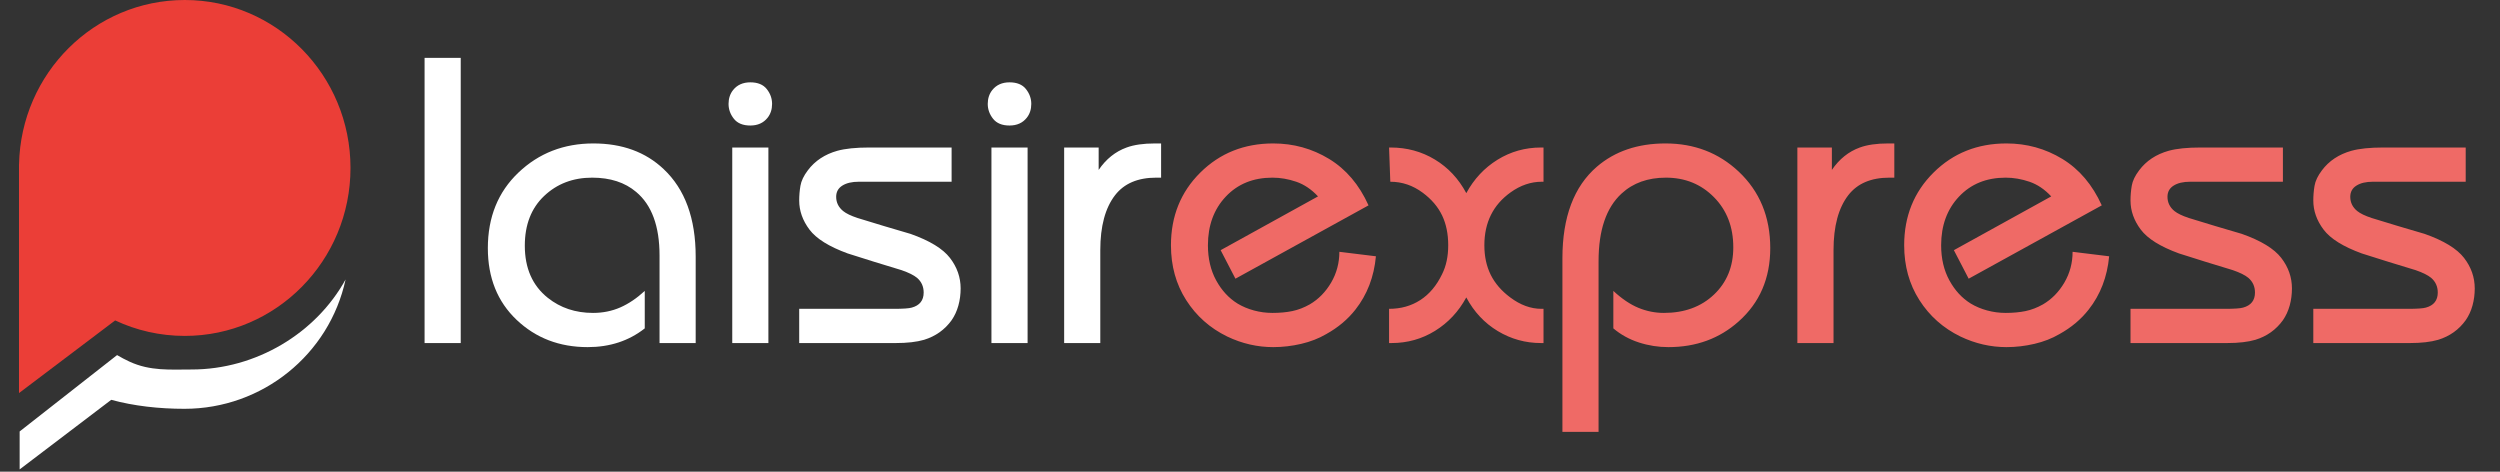
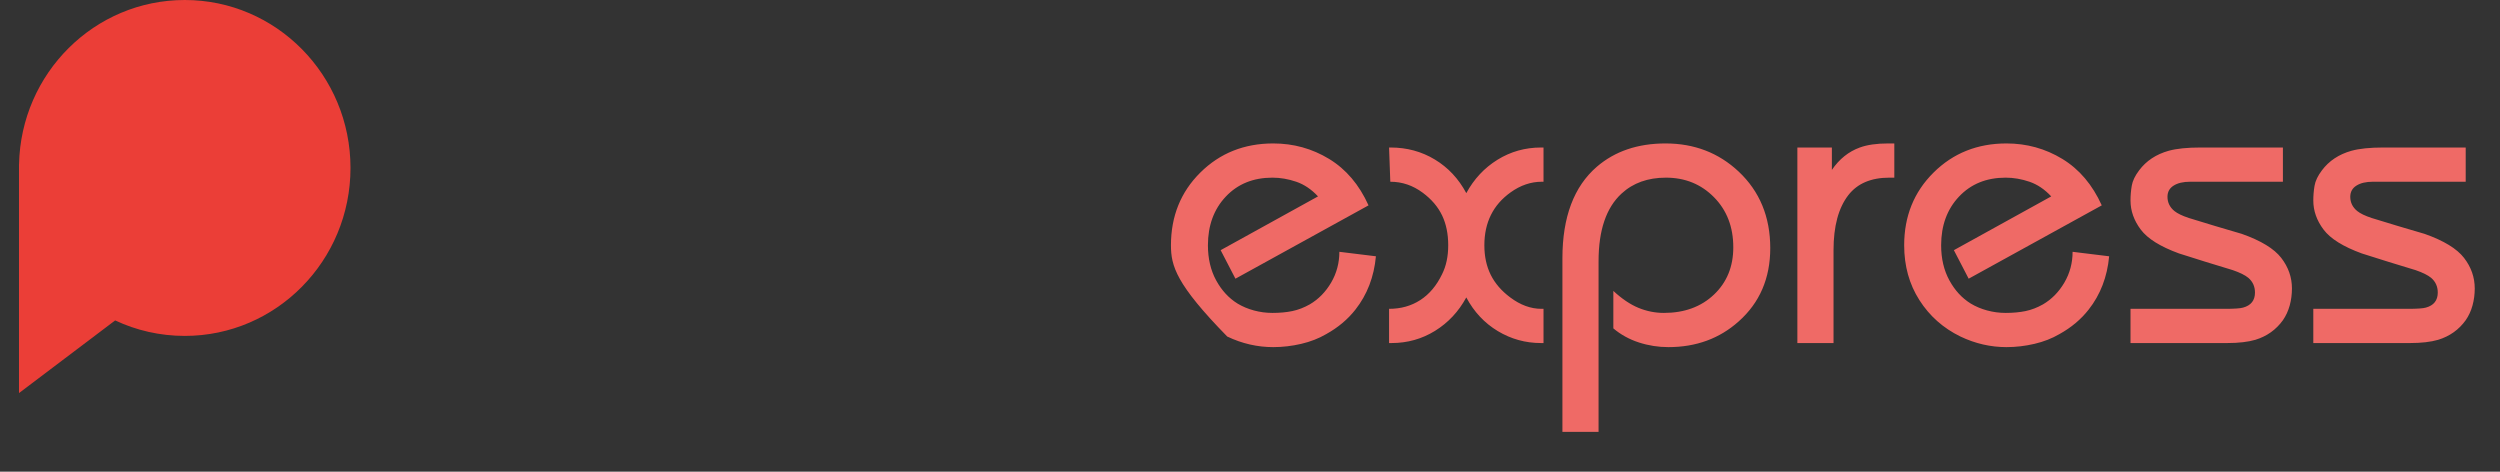
<svg xmlns="http://www.w3.org/2000/svg" width="212px" height="40px" viewBox="0 0 212 40" version="1.1">
  <rect x="0" y="0" width="212" height="40" fill="#333333" stroke="none" />
  <title>plaisirexpress_logo_invert</title>
  <desc>Created with Sketch.</desc>
  <defs />
  <g id="plaisirexpress_logo_invert" stroke="none" stroke-width="1" fill="none" fill-rule="evenodd">
    <g id="Group-2" transform="translate(1, 0)">
-       <path d="M129.89,29.091 L129.681,29.091 C128.358,29.091 127.133,28.751 126.007,28.072 C124.88,27.392 123.992,26.442 123.342,25.222 C122.692,26.419 121.809,27.364 120.694,28.055 C119.58,28.745 118.349,29.091 117.002,29.091 L116.793,29.091 L116.793,26.189 C117.792,26.189 118.674,25.942 119.44,25.446 C120.207,24.951 120.822,24.22 121.287,23.253 C121.635,22.562 121.809,21.744 121.809,20.8 C121.809,19.833 121.635,18.986 121.287,18.261 C120.938,17.535 120.393,16.896 119.649,16.344 C118.813,15.722 117.896,15.411 116.898,15.411 L116.793,12.509 L116.932,12.509 C118.303,12.509 119.551,12.849 120.677,13.528 C121.803,14.208 122.692,15.158 123.342,16.378 C123.992,15.181 124.874,14.236 125.989,13.545 C127.104,12.855 128.335,12.509 129.681,12.509 L129.89,12.509 L129.89,15.411 L129.751,15.411 C128.822,15.411 127.94,15.71 127.104,16.309 C126.361,16.839 125.803,17.478 125.432,18.226 C125.06,18.975 124.874,19.833 124.874,20.8 C124.874,21.744 125.054,22.579 125.414,23.305 C125.774,24.03 126.326,24.669 127.069,25.222 C127.928,25.867 128.811,26.189 129.716,26.189 L129.89,26.189 L129.89,29.091 Z M149.118,21.042 C149.118,23.598 148.224,25.671 146.436,27.26 C144.811,28.711 142.825,29.436 140.48,29.436 C139.621,29.436 138.785,29.304 137.972,29.039 C137.159,28.774 136.439,28.377 135.812,27.847 L135.812,24.669 C136.532,25.337 137.24,25.815 137.937,26.103 C138.634,26.391 139.353,26.535 140.097,26.535 C141.838,26.535 143.255,26.016 144.346,24.98 C145.438,23.944 145.983,22.608 145.983,20.973 C145.983,19.245 145.438,17.829 144.346,16.724 C143.255,15.618 141.896,15.065 140.271,15.065 C138.738,15.065 137.484,15.515 136.509,16.413 C135.208,17.61 134.558,19.522 134.558,22.147 L134.558,36.622 L131.493,36.622 L131.493,21.905 C131.493,18.405 132.468,15.814 134.419,14.133 C135.951,12.82 137.89,12.164 140.236,12.164 C142.674,12.164 144.741,12.958 146.436,14.547 C148.224,16.228 149.118,18.393 149.118,21.042 Z M159.638,15.065 L159.22,15.065 C157.664,15.065 156.503,15.561 155.737,16.551 C154.901,17.633 154.483,19.188 154.483,21.215 L154.483,29.091 L151.417,29.091 L151.417,12.509 L154.343,12.509 L154.343,14.409 C154.97,13.488 155.76,12.855 156.712,12.509 C157.339,12.279 158.14,12.164 159.116,12.164 L159.638,12.164 L159.638,15.065 Z M177.856,21.733 C177.693,23.483 177.113,24.992 176.114,26.258 C175.464,27.087 174.64,27.778 173.641,28.331 C173.014,28.699 172.306,28.976 171.516,29.16 C170.727,29.344 169.937,29.436 169.148,29.436 C167.801,29.436 166.5,29.137 165.246,28.538 C163.783,27.824 162.622,26.794 161.763,25.446 C160.904,24.099 160.474,22.55 160.474,20.8 C160.474,18.336 161.304,16.28 162.965,14.634 C164.625,12.987 166.686,12.164 169.148,12.164 C170.866,12.164 172.445,12.601 173.885,13.476 C175.325,14.352 176.439,15.664 177.229,17.415 L165.943,23.633 L164.689,21.215 L172.944,16.655 C172.387,16.056 171.772,15.641 171.098,15.411 C170.425,15.181 169.751,15.065 169.078,15.065 C167.452,15.065 166.135,15.601 165.124,16.672 C164.114,17.743 163.609,19.119 163.609,20.8 C163.609,21.928 163.841,22.919 164.306,23.771 C164.77,24.623 165.374,25.279 166.117,25.74 C166.535,25.993 167,26.189 167.51,26.327 C168.021,26.465 168.544,26.535 169.078,26.535 C169.705,26.535 170.268,26.483 170.767,26.379 C171.267,26.275 171.76,26.085 172.248,25.809 C172.991,25.372 173.595,24.755 174.059,23.961 C174.524,23.166 174.756,22.297 174.756,21.353 L177.856,21.733 Z M193.357,24.462 C193.357,24.968 193.293,25.452 193.165,25.913 C193.037,26.373 192.846,26.788 192.59,27.156 C192.01,27.962 191.232,28.515 190.257,28.815 C189.63,28.999 188.828,29.091 187.853,29.091 L179.667,29.091 L179.667,26.189 L187.679,26.189 C188.469,26.189 188.979,26.155 189.212,26.085 C189.885,25.901 190.222,25.475 190.222,24.807 C190.222,24.301 190.036,23.886 189.664,23.564 C189.386,23.333 188.945,23.115 188.341,22.907 C186.808,22.447 185.287,21.975 183.778,21.491 C182.198,20.915 181.119,20.242 180.538,19.47 C179.958,18.698 179.667,17.875 179.667,17 C179.667,16.585 179.702,16.171 179.772,15.756 C179.841,15.342 180.05,14.904 180.399,14.444 C181.003,13.638 181.839,13.085 182.907,12.785 C183.58,12.601 184.474,12.509 185.589,12.509 L192.59,12.509 L192.59,15.411 L184.718,15.411 C184.138,15.411 183.673,15.52 183.325,15.739 C182.976,15.958 182.802,16.275 182.802,16.689 C182.802,17.173 183,17.576 183.394,17.898 C183.65,18.105 184.056,18.301 184.614,18.485 C186.1,18.946 187.598,19.395 189.107,19.833 C190.733,20.408 191.847,21.088 192.451,21.871 C193.055,22.654 193.357,23.518 193.357,24.462 Z M208.858,24.462 C208.858,24.968 208.794,25.452 208.666,25.913 C208.538,26.373 208.347,26.788 208.091,27.156 C207.511,27.962 206.733,28.515 205.757,28.815 C205.13,28.999 204.329,29.091 203.354,29.091 L195.168,29.091 L195.168,26.189 L203.18,26.189 C203.969,26.189 204.48,26.155 204.712,26.085 C205.386,25.901 205.723,25.475 205.723,24.807 C205.723,24.301 205.537,23.886 205.165,23.564 C204.887,23.333 204.445,23.115 203.842,22.907 C202.309,22.447 200.788,21.975 199.278,21.491 C197.699,20.915 196.62,20.242 196.039,19.47 C195.458,18.698 195.168,17.875 195.168,17 C195.168,16.585 195.203,16.171 195.273,15.756 C195.342,15.342 195.551,14.904 195.9,14.444 C196.503,13.638 197.339,13.085 198.408,12.785 C199.081,12.601 199.975,12.509 201.09,12.509 L208.091,12.509 L208.091,15.411 L200.219,15.411 C199.638,15.411 199.174,15.52 198.826,15.739 C198.477,15.958 198.303,16.275 198.303,16.689 C198.303,17.173 198.5,17.576 198.895,17.898 C199.151,18.105 199.557,18.301 200.114,18.485 C201.601,18.946 203.098,19.395 204.608,19.833 C206.234,20.408 207.348,21.088 207.952,21.871 C208.556,22.654 208.858,23.518 208.858,24.462 Z M115.678,21.733 C115.516,23.483 114.935,24.992 113.937,26.258 C113.287,27.087 112.462,27.778 111.464,28.331 C110.837,28.699 110.128,28.976 109.339,29.16 C108.549,29.344 107.76,29.436 106.97,29.436 C105.623,29.436 104.323,29.137 103.069,28.538 C101.606,27.824 100.445,26.794 99.585,25.446 C98.726,24.099 98.297,22.55 98.297,20.8 C98.297,18.336 99.127,16.28 100.787,14.634 C102.448,12.987 104.509,12.164 106.97,12.164 C108.689,12.164 110.268,12.601 111.707,13.476 C113.147,14.352 114.262,15.664 115.051,17.415 L103.765,23.633 L102.511,21.215 L110.767,16.655 C110.21,16.056 109.594,15.641 108.921,15.411 C108.247,15.181 107.574,15.065 106.9,15.065 C105.275,15.065 103.957,15.601 102.947,16.672 C101.937,17.743 101.432,19.119 101.432,20.8 C101.432,21.928 101.664,22.919 102.128,23.771 C102.593,24.623 103.196,25.279 103.94,25.74 C104.358,25.993 104.822,26.189 105.333,26.327 C105.844,26.465 106.366,26.535 106.9,26.535 C107.527,26.535 108.091,26.483 108.59,26.379 C109.089,26.275 109.583,26.085 110.07,25.809 C110.813,25.372 111.417,24.755 111.882,23.961 C112.346,23.166 112.578,22.297 112.578,21.353 L115.678,21.733 Z" id="laisirexpress" fill="#EF6A66" />
-       <path d="M38.07,29.091 L35.004,29.091 L35.004,4.909 L38.07,4.909 L38.07,29.091 Z M57.994,29.091 L54.929,29.091 L54.929,21.664 C54.929,19.176 54.267,17.38 52.944,16.275 C51.991,15.468 50.749,15.065 49.216,15.065 C47.591,15.065 46.232,15.584 45.141,16.62 C44.049,17.656 43.504,19.061 43.504,20.835 C43.504,22.746 44.154,24.22 45.454,25.256 C46.523,26.108 47.8,26.535 49.286,26.535 C50.122,26.535 50.894,26.379 51.603,26.068 C52.311,25.757 53.002,25.291 53.675,24.669 L53.675,27.847 C52.328,28.907 50.714,29.436 48.833,29.436 C46.441,29.436 44.433,28.665 42.807,27.122 C41.182,25.579 40.369,23.552 40.369,21.042 C40.369,18.416 41.234,16.28 42.964,14.634 C44.694,12.987 46.813,12.164 49.321,12.164 C51.759,12.164 53.745,12.889 55.277,14.34 C57.089,16.044 57.994,18.52 57.994,21.767 L57.994,29.091 Z M64.473,8.813 C64.473,9.273 64.346,9.665 64.09,9.987 C63.742,10.425 63.254,10.644 62.627,10.644 C62,10.644 61.536,10.454 61.234,10.074 C60.932,9.694 60.781,9.273 60.781,8.813 C60.781,8.352 60.909,7.961 61.164,7.638 C61.513,7.201 62,6.982 62.627,6.982 C63.254,6.982 63.719,7.172 64.021,7.552 C64.323,7.932 64.473,8.352 64.473,8.813 Z M64.16,29.091 L61.095,29.091 L61.095,12.509 L64.16,12.509 L64.16,29.091 Z M80.462,24.462 C80.462,24.968 80.398,25.452 80.27,25.913 C80.143,26.373 79.951,26.788 79.696,27.156 C79.115,27.962 78.337,28.515 77.362,28.815 C76.735,28.999 75.934,29.091 74.958,29.091 L66.772,29.091 L66.772,26.189 L74.784,26.189 C75.574,26.189 76.085,26.155 76.317,26.085 C76.99,25.901 77.327,25.475 77.327,24.807 C77.327,24.301 77.141,23.886 76.77,23.564 C76.491,23.333 76.05,23.115 75.446,22.907 C73.913,22.447 72.392,21.975 70.883,21.491 C69.304,20.915 68.224,20.242 67.643,19.47 C67.063,18.698 66.772,17.875 66.772,17 C66.772,16.585 66.807,16.171 66.877,15.756 C66.947,15.342 67.156,14.904 67.504,14.444 C68.108,13.638 68.944,13.085 70.012,12.785 C70.685,12.601 71.579,12.509 72.694,12.509 L79.696,12.509 L79.696,15.411 L71.823,15.411 C71.243,15.411 70.778,15.52 70.43,15.739 C70.082,15.958 69.907,16.275 69.907,16.689 C69.907,17.173 70.105,17.576 70.5,17.898 C70.755,18.105 71.161,18.301 71.719,18.485 C73.205,18.946 74.703,19.395 76.212,19.833 C77.838,20.408 78.952,21.088 79.556,21.871 C80.16,22.654 80.462,23.518 80.462,24.462 Z M86.453,8.813 C86.453,9.273 86.326,9.665 86.07,9.987 C85.722,10.425 85.234,10.644 84.607,10.644 C83.98,10.644 83.516,10.454 83.214,10.074 C82.912,9.694 82.761,9.273 82.761,8.813 C82.761,8.352 82.889,7.961 83.144,7.638 C83.492,7.201 83.98,6.982 84.607,6.982 C85.234,6.982 85.699,7.172 86,7.552 C86.302,7.932 86.453,8.352 86.453,8.813 Z M86.14,29.091 L83.074,29.091 L83.074,12.509 L86.14,12.509 L86.14,29.091 Z M97.461,15.065 L97.043,15.065 C95.487,15.065 94.326,15.561 93.559,16.551 C92.723,17.633 92.305,19.188 92.305,21.215 L92.305,29.091 L89.24,29.091 L89.24,12.509 L92.166,12.509 L92.166,14.409 C92.793,13.488 93.582,12.855 94.535,12.509 C95.162,12.279 95.963,12.164 96.938,12.164 L97.461,12.164 L97.461,15.065 Z" id="Combined-Shape" fill="#FFFFFF" />
-       <path d="M0.666,36.587 L8.928,30.112 C9.274,30.316 9.626,30.501 9.984,30.667 C11.742,31.479 13.428,31.333 15.251,31.333 C20.699,31.333 25.789,28.27 28.306,23.697 C26.933,30.067 21.248,34.667 14.643,34.667 C12.478,34.667 10.358,34.428 8.432,33.905 L0.666,39.806 L0.666,36.587 Z" id="Combined-Shape" fill="#FFFFFF" />
+       <path d="M129.89,29.091 L129.681,29.091 C128.358,29.091 127.133,28.751 126.007,28.072 C124.88,27.392 123.992,26.442 123.342,25.222 C122.692,26.419 121.809,27.364 120.694,28.055 C119.58,28.745 118.349,29.091 117.002,29.091 L116.793,29.091 L116.793,26.189 C117.792,26.189 118.674,25.942 119.44,25.446 C120.207,24.951 120.822,24.22 121.287,23.253 C121.635,22.562 121.809,21.744 121.809,20.8 C121.809,19.833 121.635,18.986 121.287,18.261 C120.938,17.535 120.393,16.896 119.649,16.344 C118.813,15.722 117.896,15.411 116.898,15.411 L116.793,12.509 L116.932,12.509 C118.303,12.509 119.551,12.849 120.677,13.528 C121.803,14.208 122.692,15.158 123.342,16.378 C123.992,15.181 124.874,14.236 125.989,13.545 C127.104,12.855 128.335,12.509 129.681,12.509 L129.89,12.509 L129.89,15.411 L129.751,15.411 C128.822,15.411 127.94,15.71 127.104,16.309 C126.361,16.839 125.803,17.478 125.432,18.226 C125.06,18.975 124.874,19.833 124.874,20.8 C124.874,21.744 125.054,22.579 125.414,23.305 C125.774,24.03 126.326,24.669 127.069,25.222 C127.928,25.867 128.811,26.189 129.716,26.189 L129.89,26.189 L129.89,29.091 Z M149.118,21.042 C149.118,23.598 148.224,25.671 146.436,27.26 C144.811,28.711 142.825,29.436 140.48,29.436 C139.621,29.436 138.785,29.304 137.972,29.039 C137.159,28.774 136.439,28.377 135.812,27.847 L135.812,24.669 C136.532,25.337 137.24,25.815 137.937,26.103 C138.634,26.391 139.353,26.535 140.097,26.535 C141.838,26.535 143.255,26.016 144.346,24.98 C145.438,23.944 145.983,22.608 145.983,20.973 C145.983,19.245 145.438,17.829 144.346,16.724 C143.255,15.618 141.896,15.065 140.271,15.065 C138.738,15.065 137.484,15.515 136.509,16.413 C135.208,17.61 134.558,19.522 134.558,22.147 L134.558,36.622 L131.493,36.622 L131.493,21.905 C131.493,18.405 132.468,15.814 134.419,14.133 C135.951,12.82 137.89,12.164 140.236,12.164 C142.674,12.164 144.741,12.958 146.436,14.547 C148.224,16.228 149.118,18.393 149.118,21.042 Z M159.638,15.065 L159.22,15.065 C157.664,15.065 156.503,15.561 155.737,16.551 C154.901,17.633 154.483,19.188 154.483,21.215 L154.483,29.091 L151.417,29.091 L151.417,12.509 L154.343,12.509 L154.343,14.409 C154.97,13.488 155.76,12.855 156.712,12.509 C157.339,12.279 158.14,12.164 159.116,12.164 L159.638,12.164 L159.638,15.065 Z M177.856,21.733 C177.693,23.483 177.113,24.992 176.114,26.258 C175.464,27.087 174.64,27.778 173.641,28.331 C173.014,28.699 172.306,28.976 171.516,29.16 C170.727,29.344 169.937,29.436 169.148,29.436 C167.801,29.436 166.5,29.137 165.246,28.538 C163.783,27.824 162.622,26.794 161.763,25.446 C160.904,24.099 160.474,22.55 160.474,20.8 C160.474,18.336 161.304,16.28 162.965,14.634 C164.625,12.987 166.686,12.164 169.148,12.164 C170.866,12.164 172.445,12.601 173.885,13.476 C175.325,14.352 176.439,15.664 177.229,17.415 L165.943,23.633 L164.689,21.215 L172.944,16.655 C172.387,16.056 171.772,15.641 171.098,15.411 C170.425,15.181 169.751,15.065 169.078,15.065 C167.452,15.065 166.135,15.601 165.124,16.672 C164.114,17.743 163.609,19.119 163.609,20.8 C163.609,21.928 163.841,22.919 164.306,23.771 C164.77,24.623 165.374,25.279 166.117,25.74 C166.535,25.993 167,26.189 167.51,26.327 C168.021,26.465 168.544,26.535 169.078,26.535 C169.705,26.535 170.268,26.483 170.767,26.379 C171.267,26.275 171.76,26.085 172.248,25.809 C172.991,25.372 173.595,24.755 174.059,23.961 C174.524,23.166 174.756,22.297 174.756,21.353 L177.856,21.733 Z M193.357,24.462 C193.357,24.968 193.293,25.452 193.165,25.913 C193.037,26.373 192.846,26.788 192.59,27.156 C192.01,27.962 191.232,28.515 190.257,28.815 C189.63,28.999 188.828,29.091 187.853,29.091 L179.667,29.091 L179.667,26.189 L187.679,26.189 C188.469,26.189 188.979,26.155 189.212,26.085 C189.885,25.901 190.222,25.475 190.222,24.807 C190.222,24.301 190.036,23.886 189.664,23.564 C189.386,23.333 188.945,23.115 188.341,22.907 C186.808,22.447 185.287,21.975 183.778,21.491 C182.198,20.915 181.119,20.242 180.538,19.47 C179.958,18.698 179.667,17.875 179.667,17 C179.667,16.585 179.702,16.171 179.772,15.756 C179.841,15.342 180.05,14.904 180.399,14.444 C181.003,13.638 181.839,13.085 182.907,12.785 C183.58,12.601 184.474,12.509 185.589,12.509 L192.59,12.509 L192.59,15.411 L184.718,15.411 C184.138,15.411 183.673,15.52 183.325,15.739 C182.976,15.958 182.802,16.275 182.802,16.689 C182.802,17.173 183,17.576 183.394,17.898 C183.65,18.105 184.056,18.301 184.614,18.485 C186.1,18.946 187.598,19.395 189.107,19.833 C190.733,20.408 191.847,21.088 192.451,21.871 C193.055,22.654 193.357,23.518 193.357,24.462 Z M208.858,24.462 C208.858,24.968 208.794,25.452 208.666,25.913 C208.538,26.373 208.347,26.788 208.091,27.156 C207.511,27.962 206.733,28.515 205.757,28.815 C205.13,28.999 204.329,29.091 203.354,29.091 L195.168,29.091 L195.168,26.189 L203.18,26.189 C203.969,26.189 204.48,26.155 204.712,26.085 C205.386,25.901 205.723,25.475 205.723,24.807 C205.723,24.301 205.537,23.886 205.165,23.564 C204.887,23.333 204.445,23.115 203.842,22.907 C202.309,22.447 200.788,21.975 199.278,21.491 C197.699,20.915 196.62,20.242 196.039,19.47 C195.458,18.698 195.168,17.875 195.168,17 C195.168,16.585 195.203,16.171 195.273,15.756 C195.342,15.342 195.551,14.904 195.9,14.444 C196.503,13.638 197.339,13.085 198.408,12.785 C199.081,12.601 199.975,12.509 201.09,12.509 L208.091,12.509 L208.091,15.411 L200.219,15.411 C199.638,15.411 199.174,15.52 198.826,15.739 C198.477,15.958 198.303,16.275 198.303,16.689 C198.303,17.173 198.5,17.576 198.895,17.898 C199.151,18.105 199.557,18.301 200.114,18.485 C201.601,18.946 203.098,19.395 204.608,19.833 C206.234,20.408 207.348,21.088 207.952,21.871 C208.556,22.654 208.858,23.518 208.858,24.462 Z M115.678,21.733 C115.516,23.483 114.935,24.992 113.937,26.258 C113.287,27.087 112.462,27.778 111.464,28.331 C110.837,28.699 110.128,28.976 109.339,29.16 C108.549,29.344 107.76,29.436 106.97,29.436 C105.623,29.436 104.323,29.137 103.069,28.538 C98.726,24.099 98.297,22.55 98.297,20.8 C98.297,18.336 99.127,16.28 100.787,14.634 C102.448,12.987 104.509,12.164 106.97,12.164 C108.689,12.164 110.268,12.601 111.707,13.476 C113.147,14.352 114.262,15.664 115.051,17.415 L103.765,23.633 L102.511,21.215 L110.767,16.655 C110.21,16.056 109.594,15.641 108.921,15.411 C108.247,15.181 107.574,15.065 106.9,15.065 C105.275,15.065 103.957,15.601 102.947,16.672 C101.937,17.743 101.432,19.119 101.432,20.8 C101.432,21.928 101.664,22.919 102.128,23.771 C102.593,24.623 103.196,25.279 103.94,25.74 C104.358,25.993 104.822,26.189 105.333,26.327 C105.844,26.465 106.366,26.535 106.9,26.535 C107.527,26.535 108.091,26.483 108.59,26.379 C109.089,26.275 109.583,26.085 110.07,25.809 C110.813,25.372 111.417,24.755 111.882,23.961 C112.346,23.166 112.578,22.297 112.578,21.353 L115.678,21.733 Z" id="laisirexpress" fill="#EF6A66" />
      <path d="M8.765,27.172 L0.611,33.333 L0.611,13.939 L0.614,13.939 C0.773,6.213 7.004,0 14.667,0 C22.429,0 28.722,6.377 28.722,14.242 C28.722,22.108 22.429,28.485 14.667,28.485 C12.559,28.485 10.559,28.015 8.765,27.172 Z" id="Combined-Shape" fill="#EB3E37" />
    </g>
  </g>
</svg>